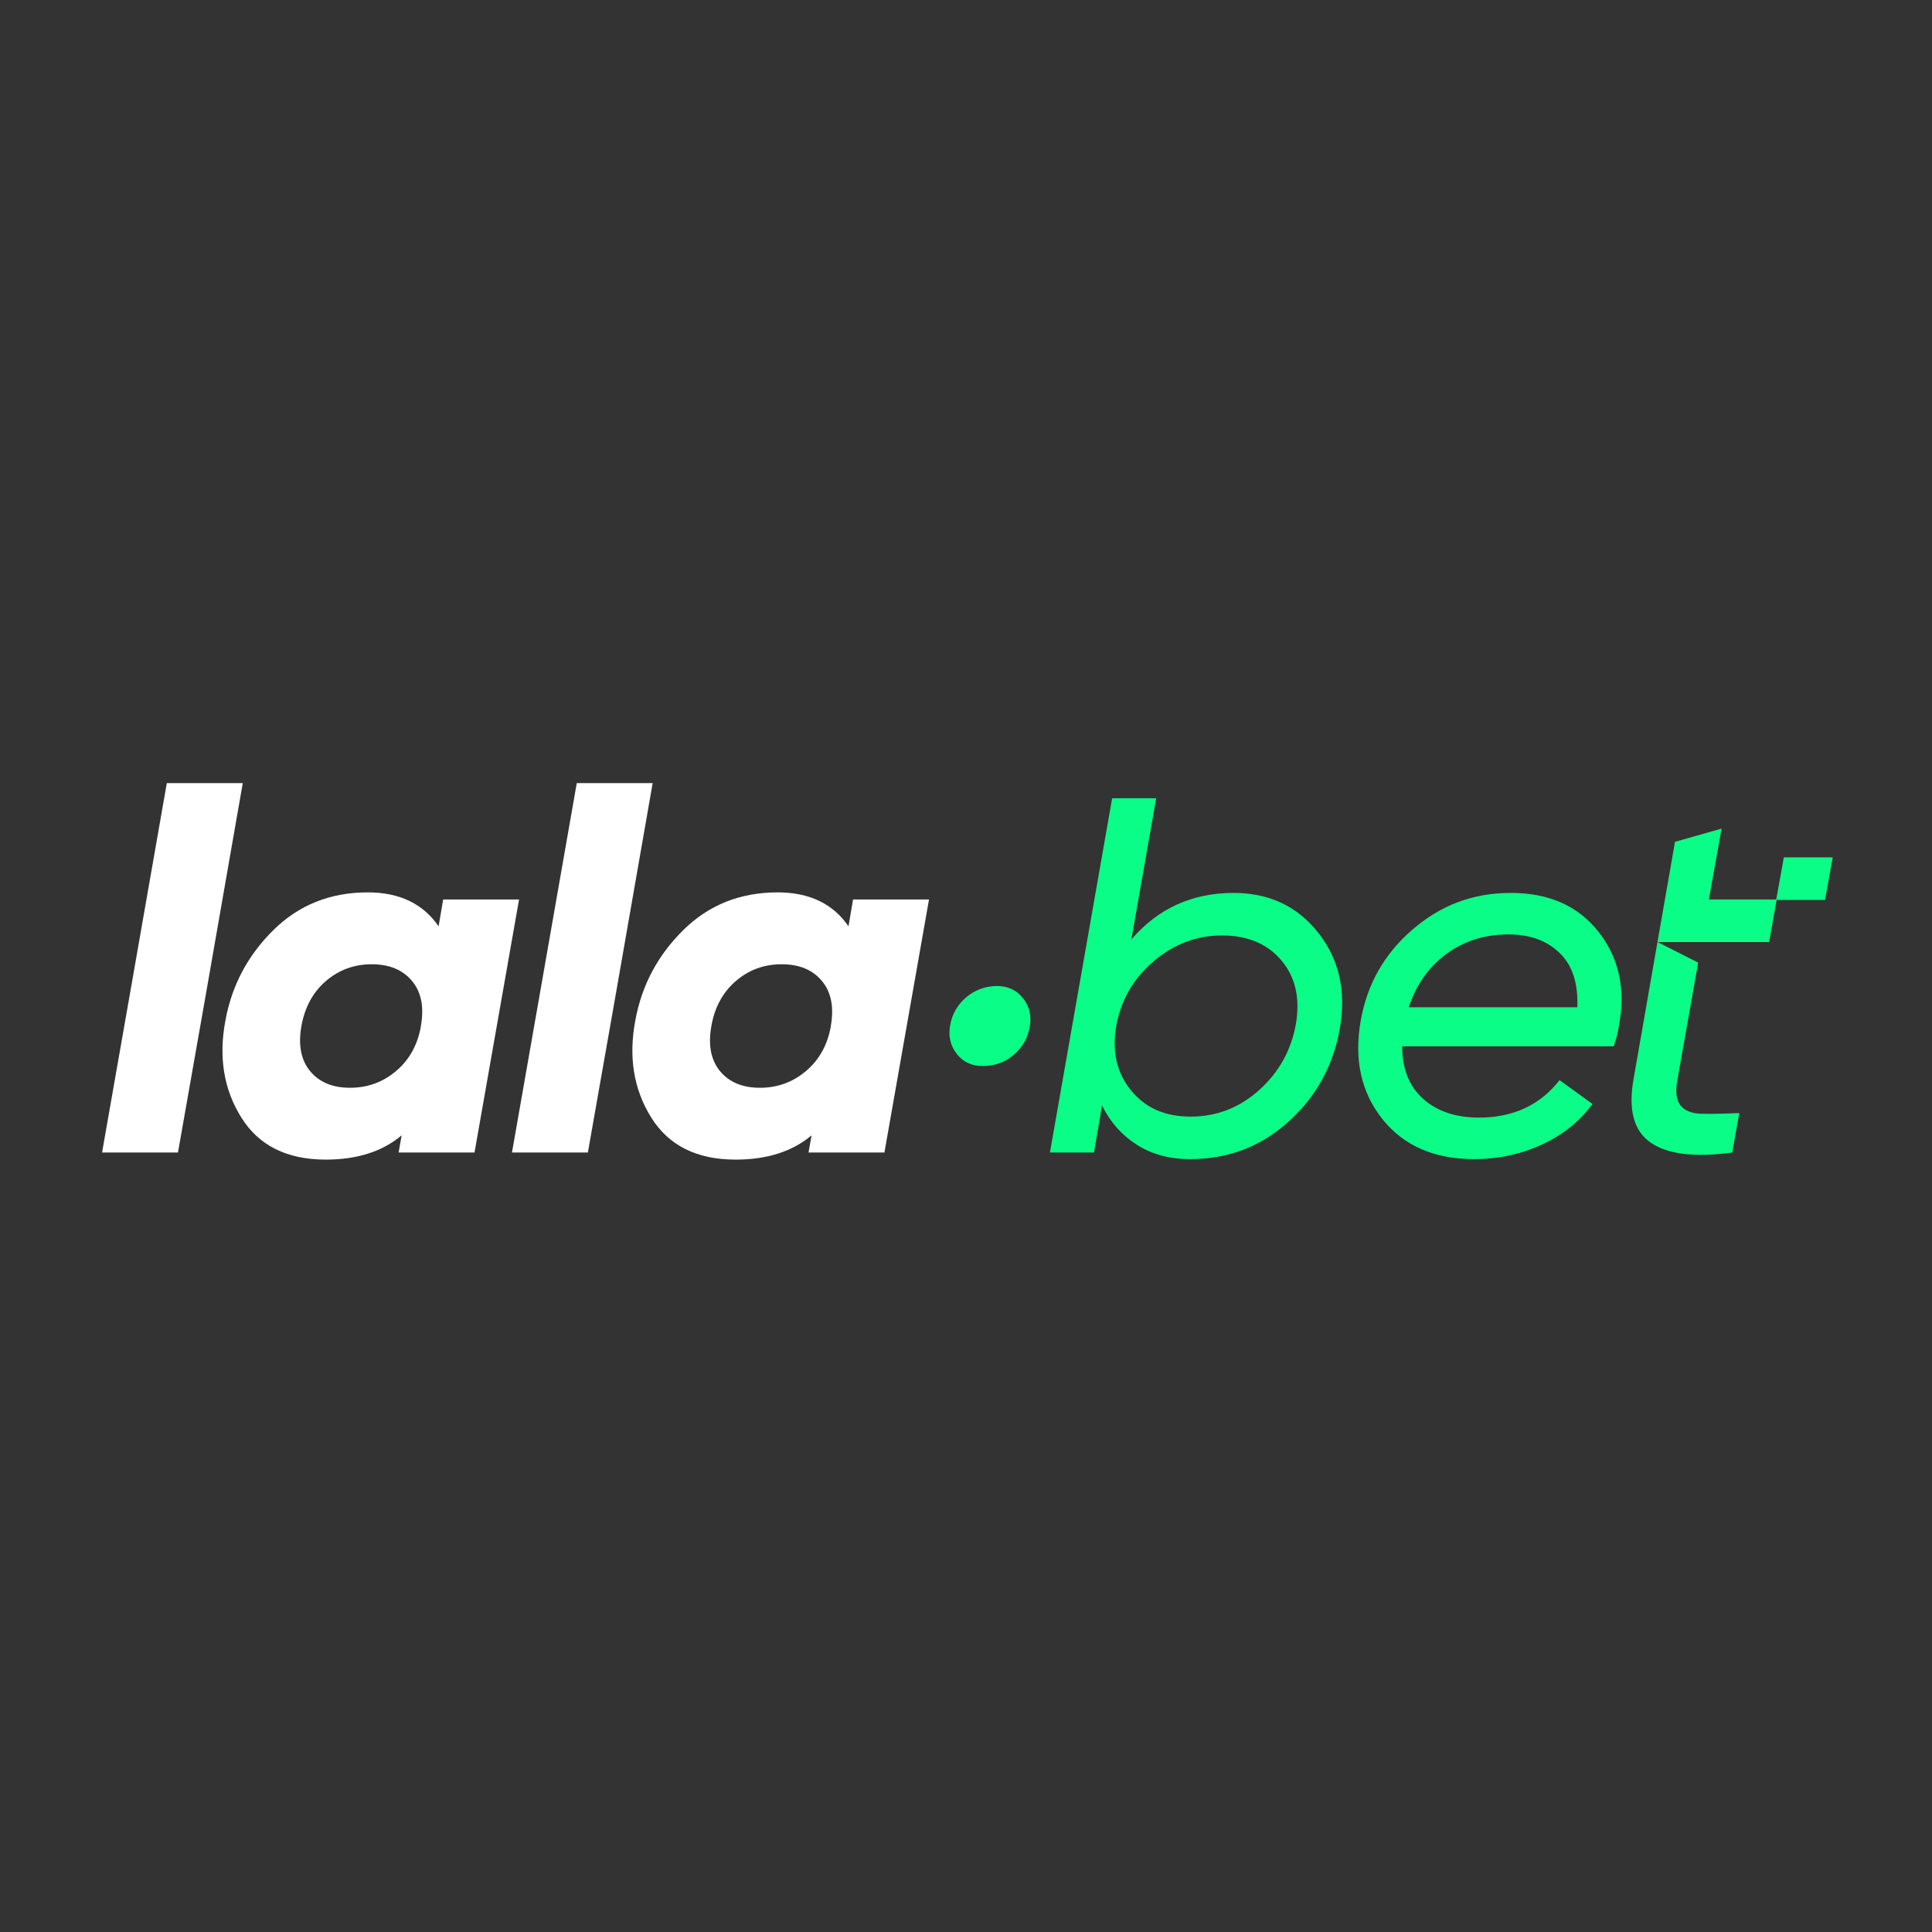
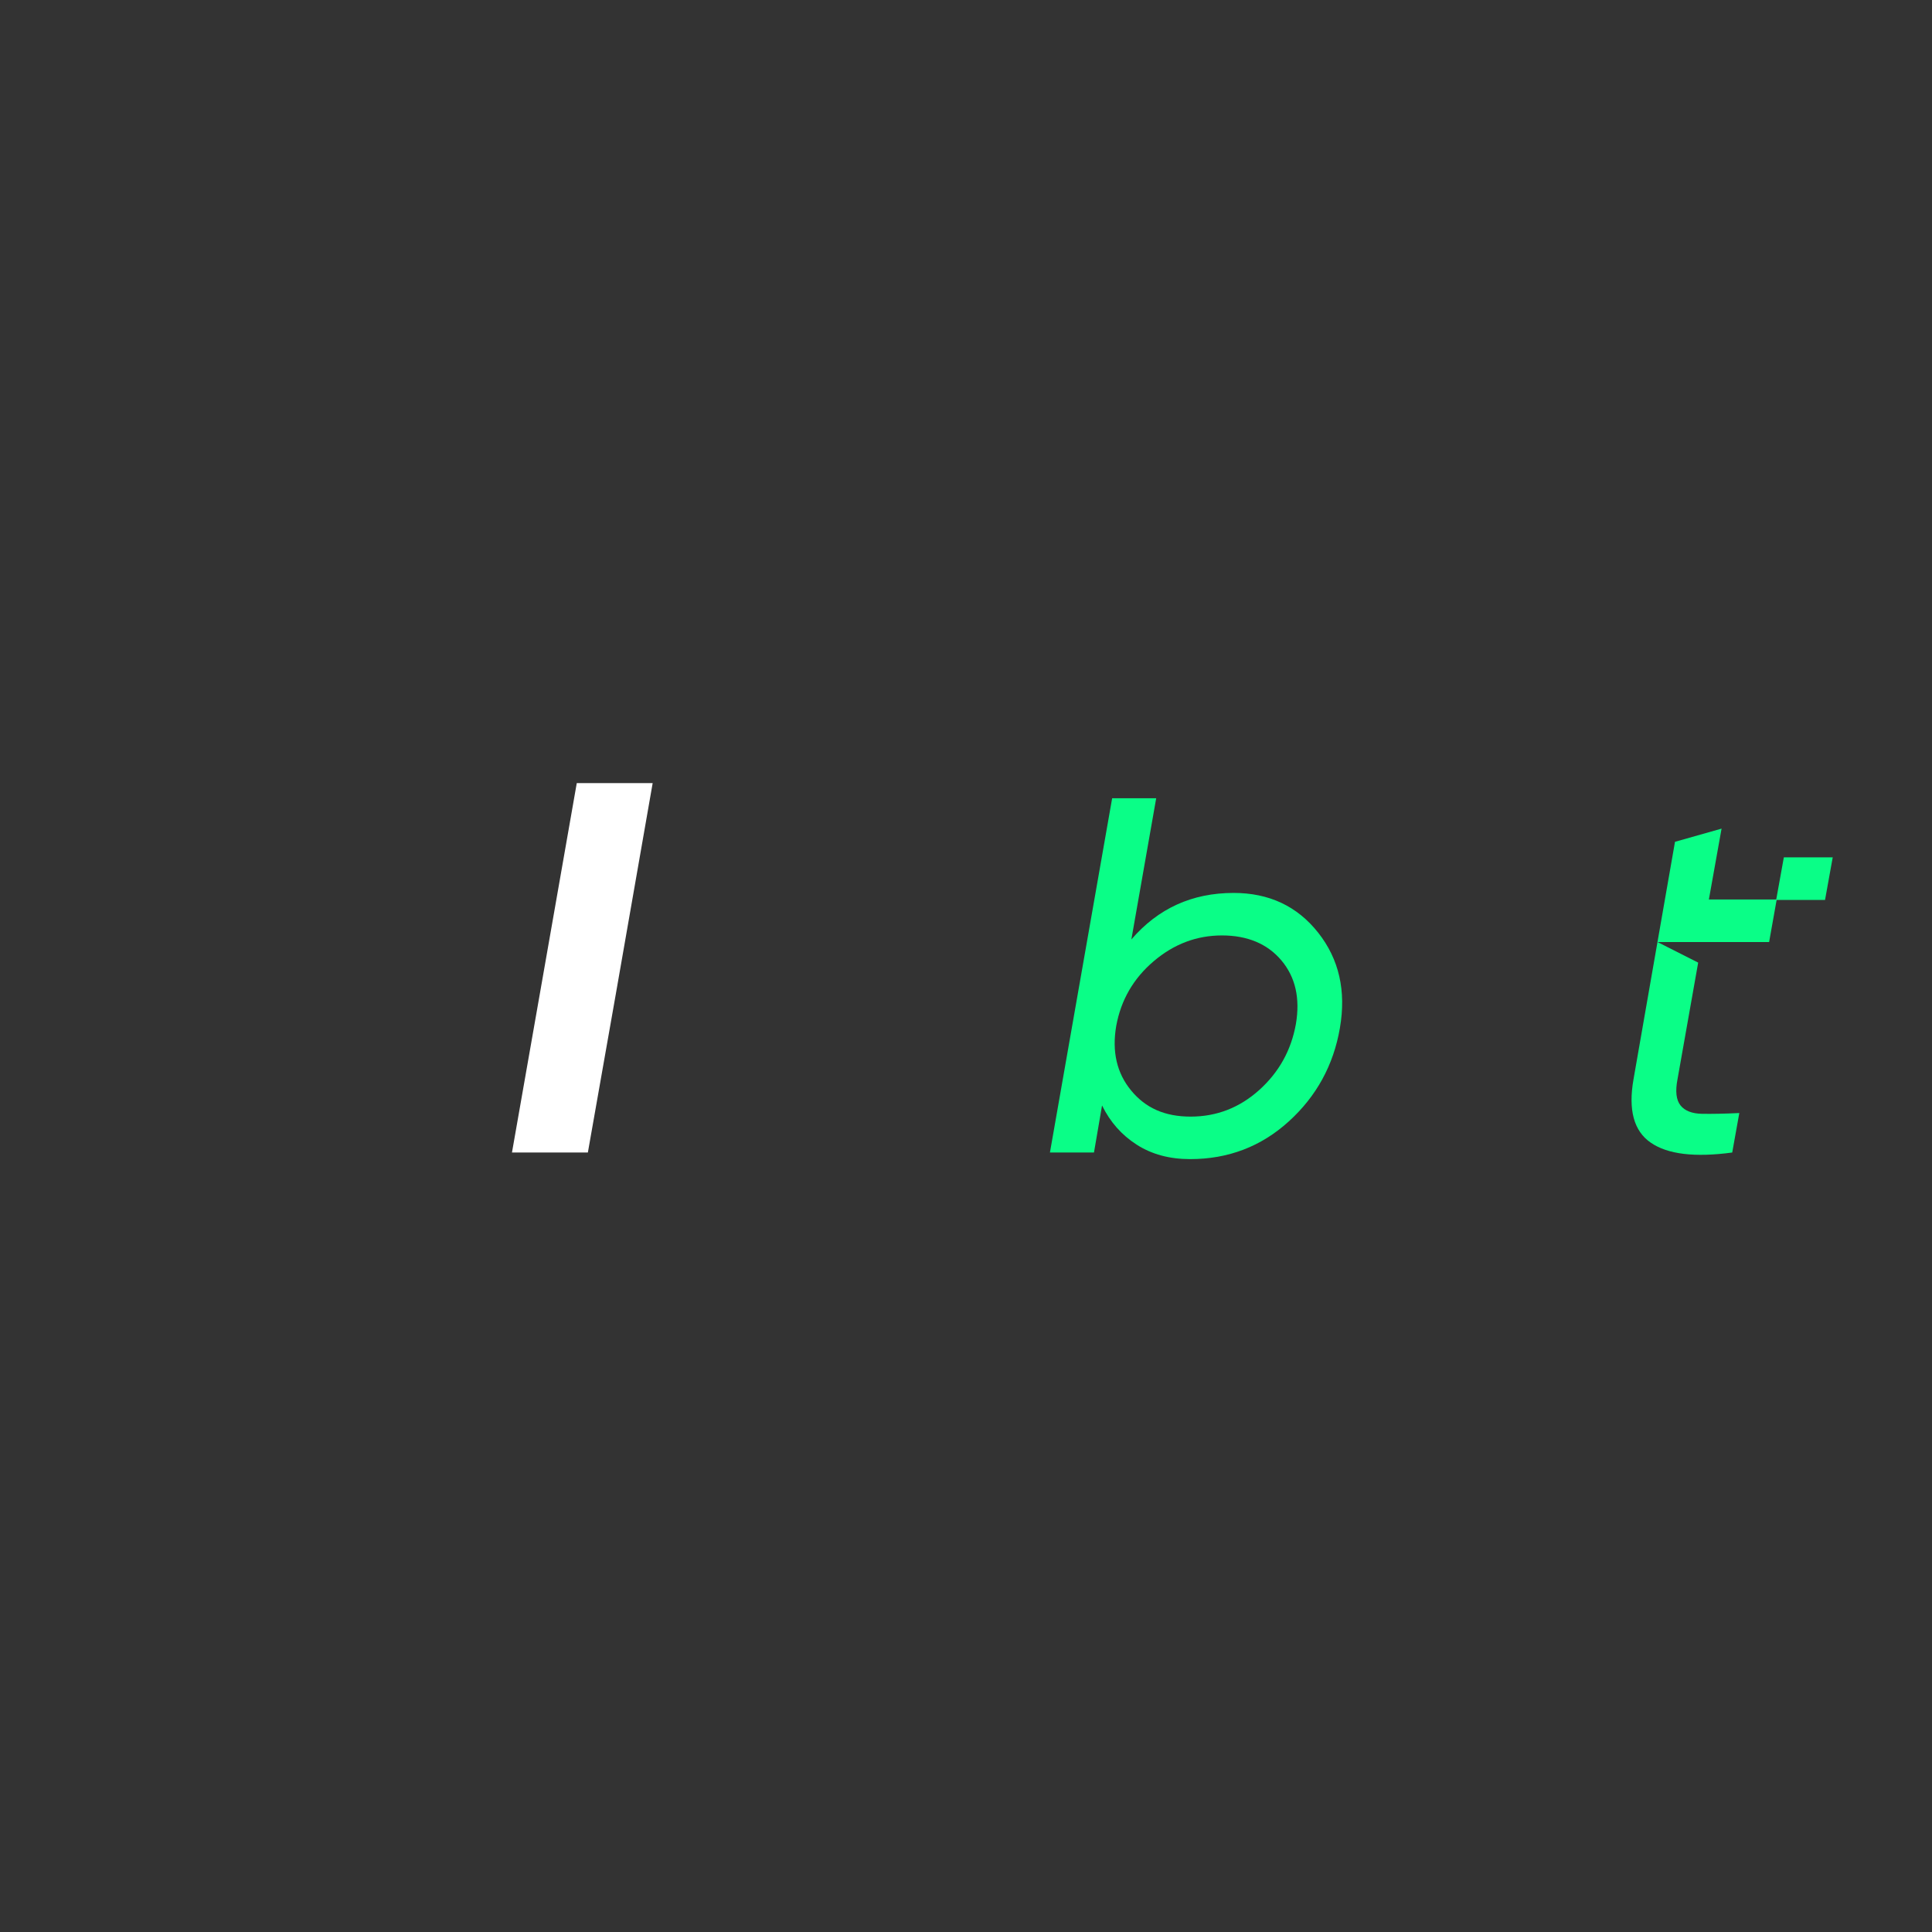
<svg xmlns="http://www.w3.org/2000/svg" width="500" height="500" viewBox="0 0 500 500" fill="none">
  <rect x="0" y="0" width="500" height="500" fill="#333333" stroke="none" />
-   <path d="M43.172 202.664L33.749 256.501L26.415 298.272H46.057L53.263 257.411L62.828 202.664H43.172Z" fill="white" />
-   <path d="M114.69 232.781L113.51 239.731C109.488 233.875 103.377 230.947 95.176 230.947C85.483 230.947 77.339 234.202 70.745 240.711C64.15 247.221 60.028 254.966 58.366 263.963C56.532 273.471 57.882 281.885 62.43 289.176C66.964 296.467 74.255 300.105 84.303 300.105C92.419 300.105 98.971 298.016 103.945 293.823L103.163 298.272H122.805L134.331 232.781H114.69ZM108.919 265.526V265.668C108.053 270.472 105.906 274.31 102.51 277.181C99.099 280.066 95.119 281.515 90.585 281.515C86.052 281.515 82.598 280.066 80.239 277.181C77.879 274.31 77.14 270.415 78.007 265.526C78.888 260.637 81.006 256.757 84.36 253.872C87.729 250.987 91.68 249.551 96.213 249.551C100.747 249.551 104.229 250.987 106.631 253.872C109.033 256.757 109.801 260.637 108.919 265.526Z" fill="white" />
  <path d="M149.268 202.664L139.832 256.501L132.498 298.272H152.14L159.346 257.411L168.91 202.664H149.268Z" fill="white" />
-   <path d="M220.77 232.781L219.591 239.731C215.583 233.875 209.457 230.947 201.257 230.947C191.563 230.947 183.42 234.202 176.825 240.711C170.231 247.221 166.109 254.966 164.446 263.963C162.613 273.471 163.977 281.885 168.511 289.176C173.045 296.467 180.335 300.105 190.384 300.105C198.513 300.105 205.052 298.016 210.04 293.823L209.244 298.272H228.886L240.427 232.781H220.77ZM215.014 265.526V265.668C214.133 270.472 212.001 274.31 208.591 277.181C205.179 280.066 201.213 281.515 196.68 281.515C192.146 281.515 188.679 280.066 186.319 277.181C183.974 274.31 183.221 270.415 184.102 265.526C184.969 260.637 187.086 256.757 190.456 253.872C193.809 250.987 197.76 249.551 202.308 249.551C206.856 249.551 210.31 250.987 212.712 253.872C215.114 256.757 215.881 260.637 215.014 265.526Z" fill="white" />
-   <path d="M264.758 258.335C263.082 256.231 260.836 255.18 257.994 255.18C255.151 255.18 252.38 256.146 250.092 258.065C247.803 259.997 246.411 262.414 245.898 265.313C245.387 268.141 245.955 270.614 247.59 272.718C249.224 274.835 251.455 275.887 254.284 275.887C257.411 275.887 260.097 274.921 262.357 272.988C264.602 271.069 265.981 268.653 266.493 265.754C267.004 262.911 266.421 260.438 264.758 258.335Z" fill="#0AFE87" />
  <path d="M341.135 241.365C335.72 234.515 328.43 231.089 319.262 231.089C308.518 231.089 299.705 235.097 292.798 243.127L299.223 206.587H287.824L271.721 298.272H283.12L285.21 286.092C287.298 290.37 290.298 293.752 294.177 296.239C298.071 298.741 302.676 299.977 308.006 299.977C317.87 299.977 326.383 296.723 333.546 290.213C340.694 283.718 345.114 275.66 346.764 266.052C348.427 256.444 346.55 248.215 341.135 241.365ZM335.379 265C334.157 271.822 330.987 277.507 325.886 282.098C320.769 286.689 314.857 288.977 308.134 288.977C301.412 288.977 296.451 286.731 292.742 282.226C289.032 277.735 287.739 272.163 288.876 265.526C290.098 258.804 293.339 253.218 298.568 248.77C303.813 244.307 309.697 242.09 316.249 242.09C322.801 242.09 328.018 244.25 331.642 248.571C335.266 252.891 336.502 258.363 335.379 265Z" fill="#0AFE87" />
-   <path d="M413.762 241.237C408.475 234.472 400.9 231.089 391.037 231.089C381.173 231.089 372.959 234.23 365.625 240.512C358.291 246.794 353.799 254.696 352.136 264.219C350.389 274.267 352.279 282.738 357.779 289.631C363.28 296.524 371.182 299.977 381.485 299.977C387.682 299.977 393.509 298.741 398.967 296.239C404.425 293.752 408.802 290.242 412.128 285.708L403.614 279.54C398.555 286.006 391.605 289.233 382.793 289.233C376.767 289.233 371.935 287.627 368.325 284.386C364.687 281.16 362.882 276.626 362.882 270.771H417.628C418.324 268.767 418.765 267.061 418.935 265.668C420.769 256.146 419.049 248.002 413.762 241.237ZM408.205 260.68H364.587C366.506 254.838 369.76 250.234 374.337 246.865C378.928 243.511 384.272 241.82 390.383 241.82C395.883 241.82 400.303 243.412 403.614 246.609C406.926 249.793 408.461 254.483 408.205 260.68Z" fill="#0AFE87" />
  <path d="M457.848 243.795L459.81 232.781H442.257L445.54 214.447L433.488 217.858L428.955 243.795H457.848ZM427.206 295.714C431.569 298.741 438.59 299.579 448.297 298.272L450.131 288.053C446.279 288.238 443.067 288.295 440.494 288.252C437.922 288.209 436.061 287.499 434.924 286.092C433.8 284.699 433.53 282.425 434.142 279.284L439.486 249.125L428.955 243.795L422.758 279.284C421.35 287.229 422.828 292.715 427.206 295.714Z" fill="#0AFE87" />
  <path d="M474.307 221.88H461.657L459.667 232.909H472.317L474.307 221.88Z" fill="#0AFE87" />
</svg>